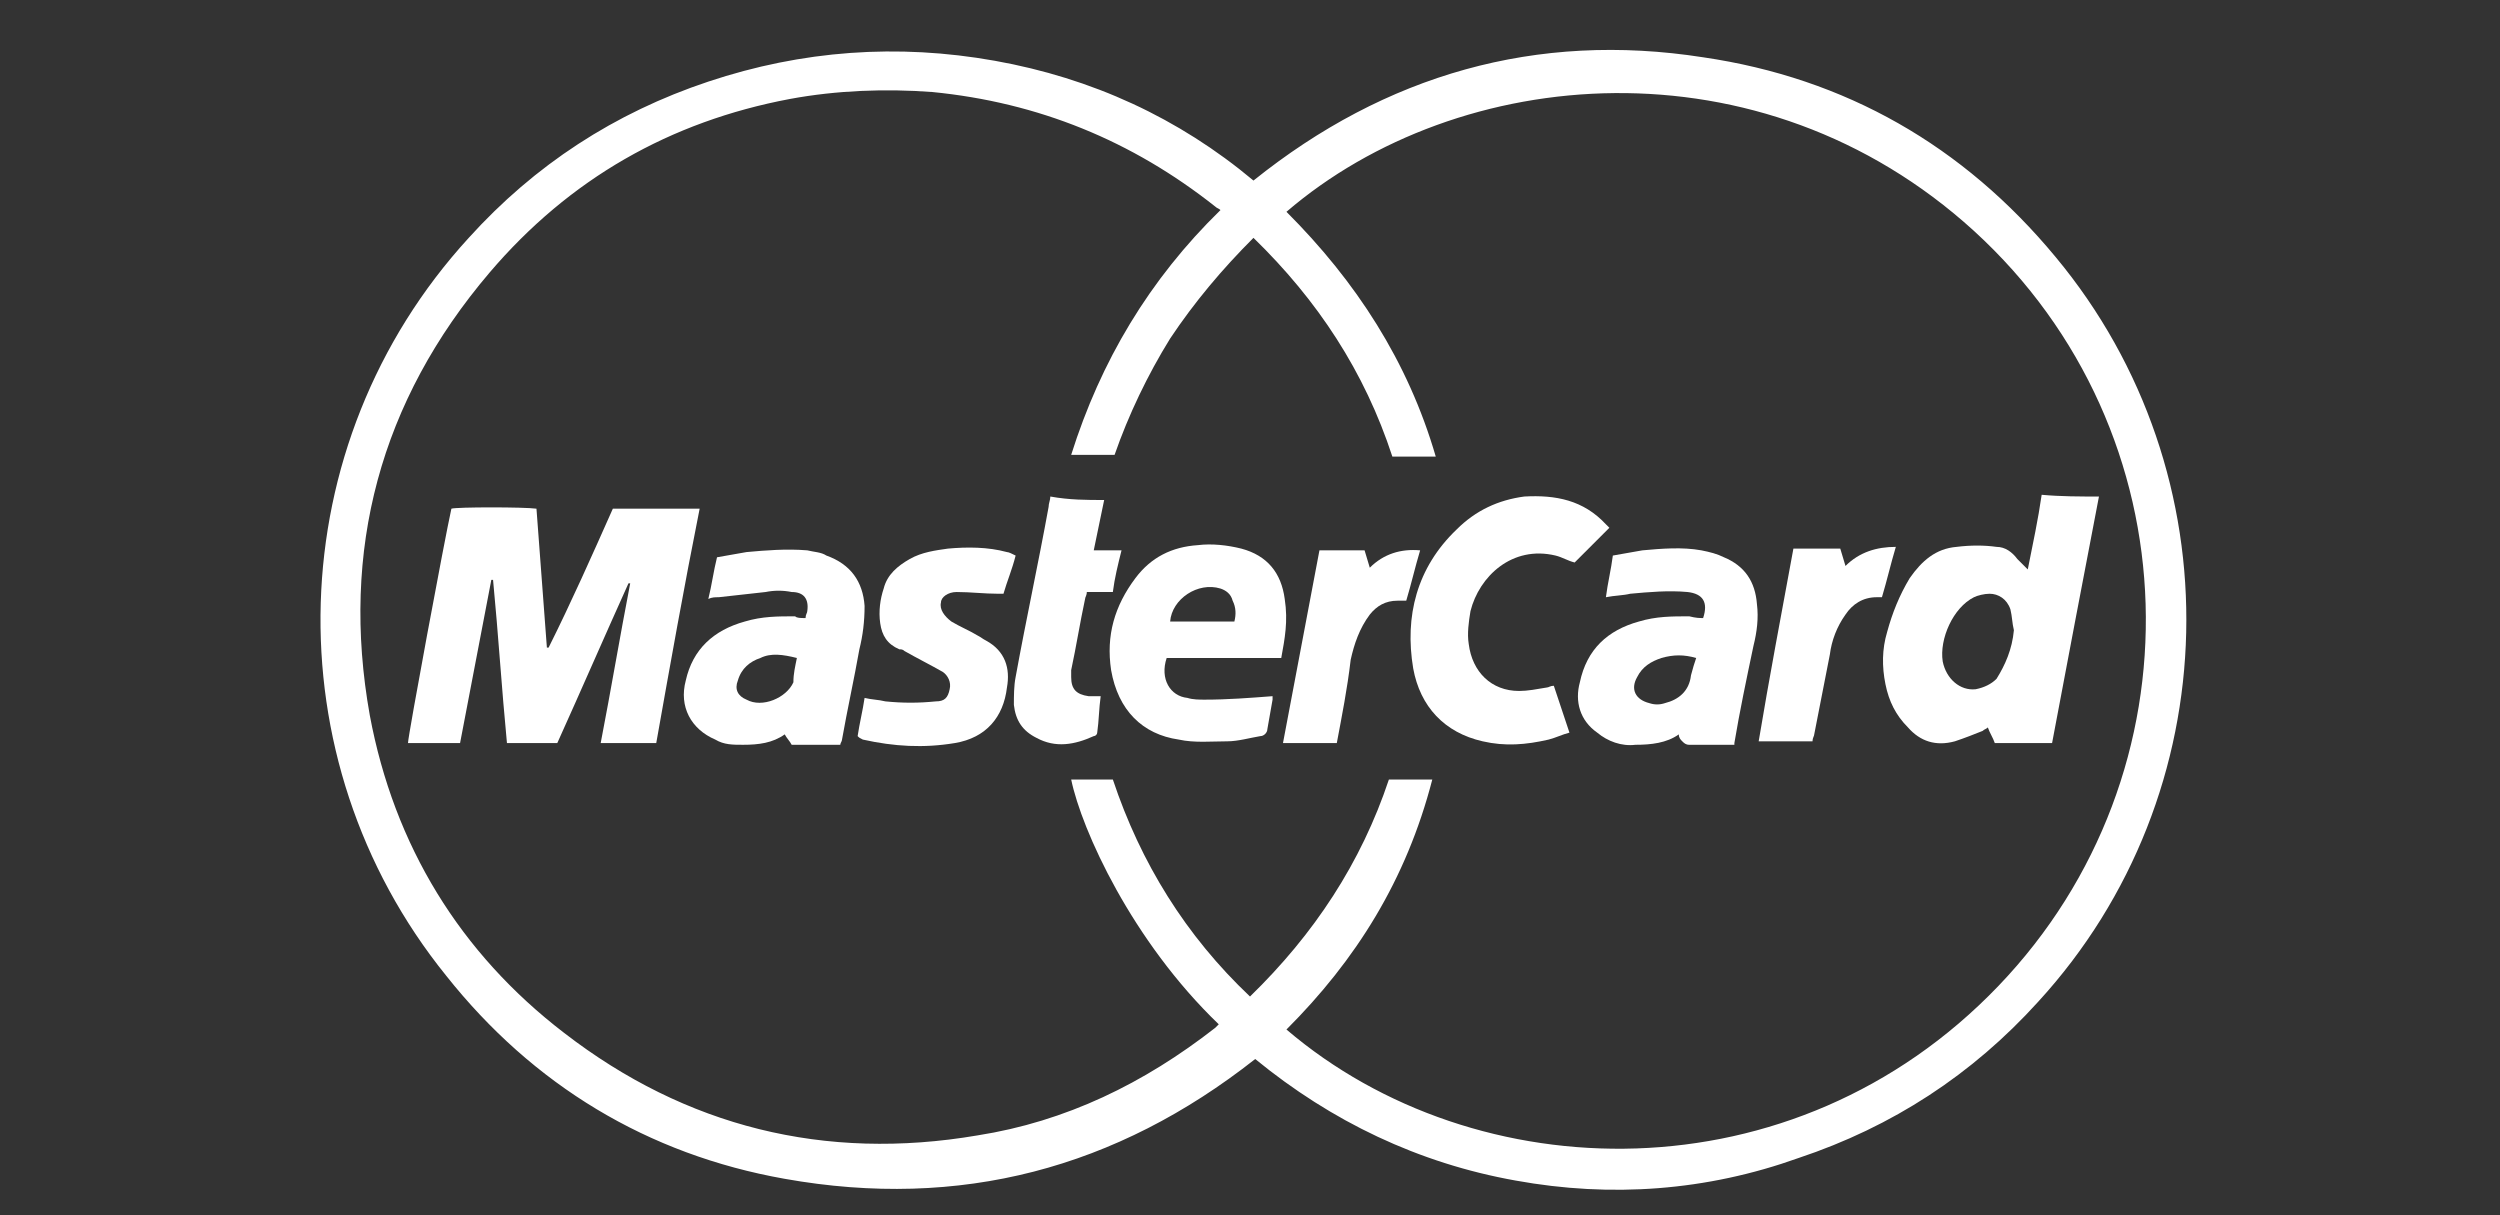
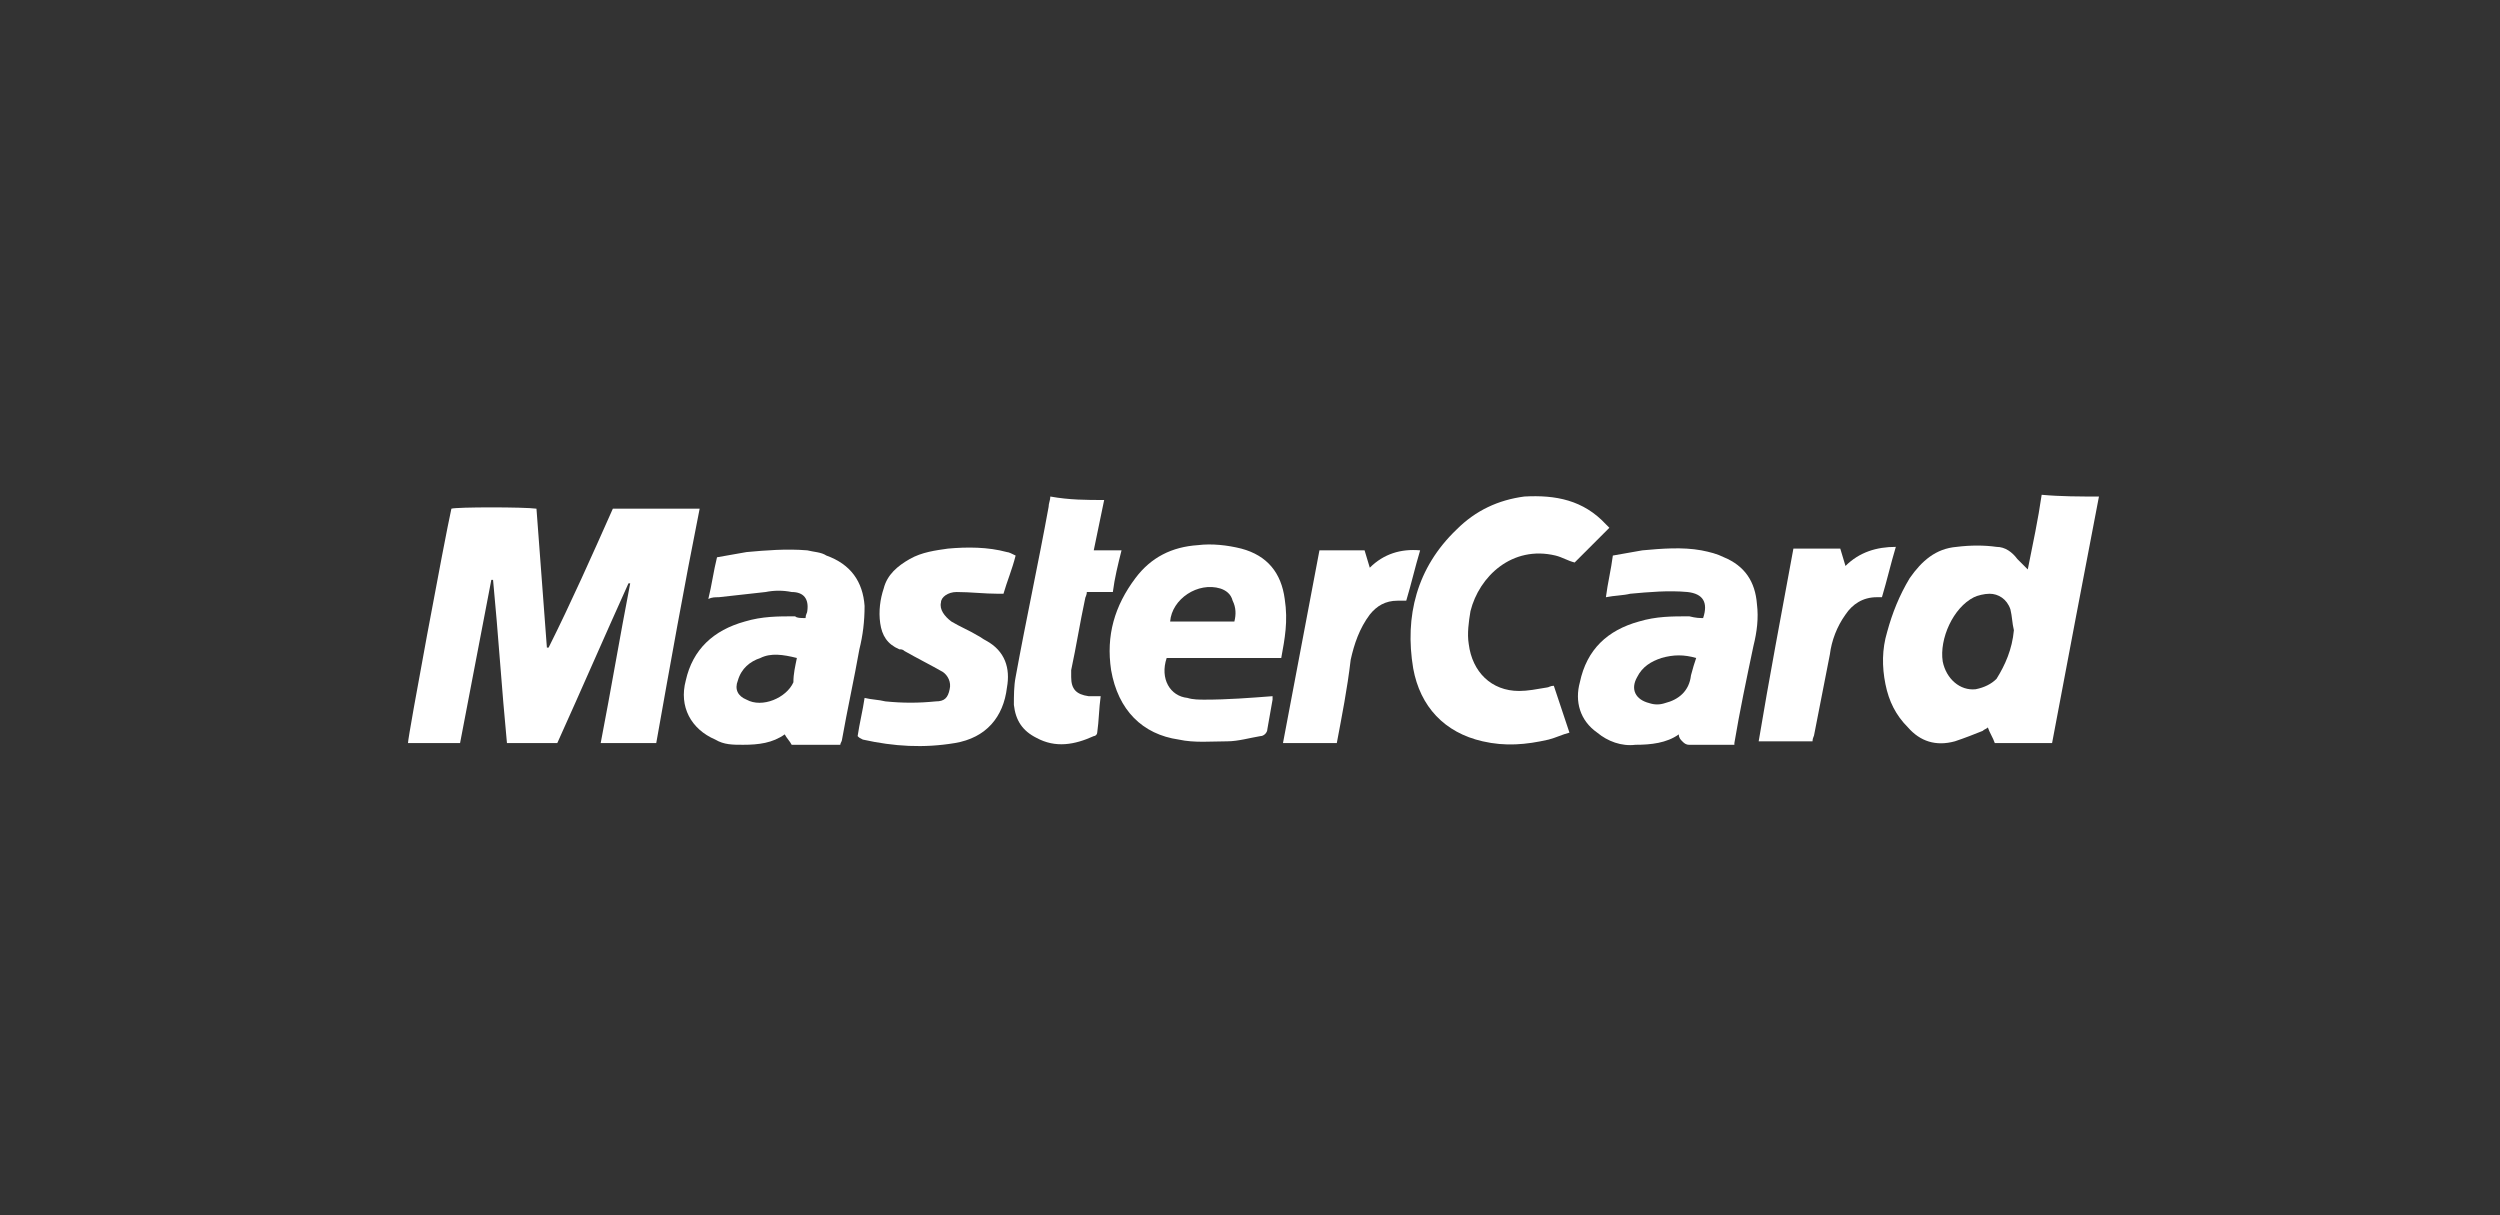
<svg xmlns="http://www.w3.org/2000/svg" version="1.1" id="Слой_1" x="0px" y="0px" viewBox="0 0 144 70" style="enable-background:new 0 0 144 70;" xml:space="preserve">
  <rect x="0" y="0" width="144" height="70" fill="#333333" stroke="none" />
  <style type="text/css">
	.st0{fill:#FFFFFF;}
</style>
  <g>
-     <path class="st0" d="M72.2,10.4c7.6-6.1,16.3-8.6,25.9-7.1c8.2,1.2,15,5.1,20.3,11.5c10.4,12.5,10,30.9-1,42.9   c-3.8,4.2-8.4,7.2-13.8,9C98.3,68.6,92.8,69,87.3,68c-5.6-1-10.6-3.4-15-7c-8,6.3-17,8.7-27.1,6.9c-7.9-1.4-14.5-5.4-19.5-11.7   C15.6,43.7,16.1,25.6,27,13.7c3.8-4.2,8.4-7.2,13.8-9c5.4-1.8,10.9-2.2,16.5-1.2C62.9,4.5,67.9,6.8,72.2,10.4z M74.1,59.3   c10.9,9.3,29.2,9.8,41-2.5c11.8-12.3,11.3-31.9-1.4-43.5C101.4,2.1,84,3.7,74.1,12.2c4,4,7,8.6,8.6,14.1c-0.7,0-1.4,0-2,0   c-0.2,0-0.3,0-0.5,0c-1.6-4.9-4.3-9-8-12.6c-1.8,1.8-3.4,3.7-4.8,5.8c-1.3,2.1-2.4,4.4-3.2,6.7c-0.9,0-1.7,0-2.5,0   c1.7-5.4,4.5-10.1,8.6-14.1c-0.1-0.1-0.2-0.1-0.3-0.2c-4.8-3.8-10.2-6-16.3-6.6c-2.7-0.2-5.5-0.1-8.2,0.4   c-6.9,1.3-12.7,4.6-17.3,10c-6.3,7.4-8.6,16-6.9,25.5c1.4,7.5,5.2,13.7,11.2,18.3c7,5.4,15,7.4,23.8,5.9c5.1-0.8,9.6-3,13.7-6.2   c0.1-0.1,0.1-0.1,0.2-0.2c-5-4.8-7.9-11.2-8.5-14.1c0.8,0,1.6,0,2.4,0c1.6,4.8,4.2,9,7.9,12.5c3.7-3.6,6.4-7.7,8-12.5   c0.9,0,1.7,0,2.5,0C81,50.7,78.1,55.3,74.1,59.3z" />
    <path class="st0" d="M35.3,29.3c1.7,0,3.3,0,5,0c-0.9,4.5-1.7,9-2.5,13.5c-1.1,0-2.1,0-3.2,0c0.6-3.1,1.1-6.1,1.7-9.2   c0,0-0.1,0-0.1,0c-1.4,3.1-2.7,6.1-4.1,9.2c-1,0-1.9,0-2.9,0c-0.3-3.1-0.5-6.3-0.8-9.4c0,0-0.1,0-0.1,0c-0.6,3.1-1.2,6.3-1.8,9.4   c-1,0-2,0-3,0c0-0.4,2.1-11.7,2.5-13.5c0.3-0.1,4.2-0.1,4.9,0c0.2,2.7,0.4,5.3,0.6,8c0,0,0.1,0,0.1,0C32.9,34.7,34.1,32,35.3,29.3z   " />
    <path class="st0" d="M120.9,28.6c-0.9,4.7-1.8,9.4-2.7,14.2c-1.1,0-2.2,0-3.3,0c-0.1-0.3-0.3-0.6-0.4-0.9c-0.1,0.1-0.2,0.1-0.3,0.2   c-0.5,0.2-1,0.4-1.6,0.6c-1.1,0.3-2,0-2.7-0.8c-0.7-0.7-1.1-1.5-1.3-2.5c-0.2-1-0.2-2,0.1-3c0.3-1.1,0.7-2.1,1.3-3.1   c0.7-1,1.5-1.7,2.7-1.8c0.8-0.1,1.6-0.1,2.3,0c0.5,0,0.9,0.3,1.2,0.7c0.2,0.2,0.4,0.4,0.6,0.6c0.3-1.5,0.6-2.9,0.8-4.3   C118.7,28.6,119.8,28.6,120.9,28.6z M116,36.3c-0.1-0.4-0.1-0.8-0.2-1.2c-0.2-0.6-0.7-0.9-1.2-0.9c-0.3,0-0.7,0.1-0.9,0.2   c-1.2,0.6-2,2.4-1.8,3.7c0.2,1,1,1.7,1.9,1.6c0.5-0.1,0.9-0.3,1.2-0.6C115.5,38.3,115.9,37.4,116,36.3z" />
    <path class="st0" d="M46.4,35.6c0-0.2,0.1-0.3,0.1-0.4c0.1-0.7-0.2-1.1-0.9-1.1c-0.5-0.1-1-0.1-1.5,0c-0.9,0.1-1.8,0.2-2.7,0.3   c-0.2,0-0.4,0-0.6,0.1c0.2-0.8,0.3-1.6,0.5-2.4c0.6-0.1,1.1-0.2,1.7-0.3c1.1-0.1,2.3-0.2,3.5-0.1c0.4,0.1,0.8,0.1,1.1,0.3   c1.4,0.5,2.1,1.5,2.2,2.9c0,0.9-0.1,1.7-0.3,2.5c-0.3,1.7-0.7,3.5-1,5.2c0,0.1-0.1,0.2-0.1,0.3c-1,0-1.9,0-2.8,0   c-0.1-0.2-0.3-0.4-0.4-0.6c-0.7,0.5-1.5,0.6-2.4,0.6c-0.6,0-1.1,0-1.6-0.3c-1.4-0.6-2.1-1.9-1.7-3.4c0.4-1.8,1.6-2.9,3.4-3.4   c1-0.3,1.9-0.3,2.9-0.3C45.9,35.6,46.1,35.6,46.4,35.6z M45.9,37.9c-0.8-0.2-1.5-0.3-2.1,0c-0.6,0.2-1.1,0.6-1.3,1.3   c-0.2,0.5,0,0.9,0.5,1.1c0.9,0.5,2.3-0.1,2.7-1C45.7,38.8,45.8,38.4,45.9,37.9z" />
    <path class="st0" d="M98.1,35.6c0.3-0.9,0-1.4-0.9-1.5c-1.1-0.1-2.2,0-3.3,0.1c-0.4,0.1-0.9,0.1-1.4,0.2c0.1-0.8,0.3-1.6,0.4-2.4   c0.6-0.1,1.1-0.2,1.7-0.3c1.1-0.1,2.3-0.2,3.4,0c0.5,0.1,0.9,0.2,1.3,0.4c1.2,0.5,1.8,1.4,1.9,2.7c0.1,0.8,0,1.6-0.2,2.4   c-0.4,1.9-0.8,3.8-1.1,5.6c0,0,0,0.1,0,0.1c-0.1,0-0.1,0-0.2,0c-0.8,0-1.6,0-2.4,0c-0.2,0-0.3-0.1-0.4-0.2   c-0.1-0.1-0.2-0.2-0.2-0.4c-0.7,0.5-1.6,0.6-2.5,0.6c-0.8,0.1-1.6-0.2-2.2-0.7c-1-0.7-1.3-1.8-1-2.9c0.4-1.9,1.6-3,3.4-3.5   c1-0.3,1.9-0.3,2.9-0.3C97.7,35.6,97.9,35.6,98.1,35.6z M97.7,37.9c-0.7-0.2-1.3-0.2-2,0c-0.6,0.2-1.1,0.5-1.4,1.1   c-0.4,0.7-0.1,1.3,0.7,1.5c0.3,0.1,0.6,0.1,0.9,0c0.8-0.2,1.4-0.7,1.5-1.6C97.5,38.5,97.6,38.2,97.7,37.9z" />
    <path class="st0" d="M92.7,30.4c-0.7,0.7-1.3,1.3-2,2c-0.4-0.1-0.7-0.3-1.1-0.4c-2.5-0.6-4.4,1.2-4.9,3.2c-0.1,0.6-0.2,1.3-0.1,1.9   c0.2,1.6,1.3,2.7,2.9,2.7c0.5,0,1-0.1,1.6-0.2c0.1,0,0.2-0.1,0.4-0.1c0.3,0.9,0.6,1.8,0.9,2.7c-0.4,0.1-0.8,0.3-1.2,0.4   c-1.3,0.3-2.5,0.4-3.8,0.1c-2.2-0.5-3.6-2-4-4.2c-0.5-3,0.2-5.8,2.5-8c1.1-1.1,2.4-1.7,3.9-1.9c1.8-0.1,3.4,0.2,4.7,1.6   C92.6,30.3,92.7,30.4,92.7,30.4z" />
    <path class="st0" d="M73.8,37.9c-2.2,0-4.4,0-6.6,0c-0.4,1.2,0.2,2.2,1.2,2.3c0.3,0.1,0.7,0.1,1,0.1c1.3,0,2.6-0.1,3.9-0.2   c0,0,0,0.1,0,0.2c-0.1,0.6-0.2,1.1-0.3,1.7c0,0.2-0.2,0.4-0.4,0.4c-0.6,0.1-1.3,0.3-1.9,0.3c-0.9,0-1.9,0.1-2.8-0.1   c-2.1-0.3-3.5-1.7-3.9-4c-0.3-2,0.2-3.7,1.4-5.3c0.9-1.2,2.1-1.8,3.6-1.9c0.8-0.1,1.7,0,2.5,0.2c1.5,0.4,2.3,1.4,2.5,2.9   C74.2,35.8,74,36.8,73.8,37.9z M71.1,35.8c0.1-0.4,0.1-0.8-0.1-1.2c-0.1-0.4-0.4-0.6-0.7-0.7c-1.3-0.4-2.8,0.6-2.9,1.9   C68.6,35.8,69.9,35.8,71.1,35.8z" />
    <path class="st0" d="M49.4,42.4c0.1-0.7,0.3-1.5,0.4-2.2c0.4,0.1,0.8,0.1,1.2,0.2c1,0.1,1.9,0.1,2.9,0c0.5,0,0.7-0.2,0.8-0.7   c0.1-0.4-0.1-0.8-0.4-1c-0.7-0.4-1.5-0.8-2.2-1.2c-0.1-0.1-0.2-0.1-0.3-0.1c-0.7-0.3-1-0.8-1.1-1.5c-0.1-0.7,0-1.4,0.2-2   c0.2-0.8,0.8-1.3,1.5-1.7c0.7-0.4,1.5-0.5,2.2-0.6c1.1-0.1,2.3-0.1,3.4,0.2c0.1,0,0.3,0.1,0.5,0.2c-0.2,0.8-0.5,1.5-0.7,2.2   c-0.1,0-0.2,0-0.3,0c-0.8,0-1.6-0.1-2.4-0.1c-0.5,0-0.9,0.3-0.9,0.6c-0.1,0.4,0.2,0.8,0.6,1.1c0.5,0.3,1,0.5,1.5,0.8   c0.2,0.1,0.3,0.2,0.5,0.3c1.1,0.6,1.4,1.6,1.2,2.7c-0.2,1.7-1.2,2.9-3,3.2c-1.8,0.3-3.5,0.2-5.3-0.2C49.5,42.5,49.5,42.5,49.4,42.4   z" />
    <path class="st0" d="M63.6,28.8c-0.2,1-0.4,1.9-0.6,2.9c0.5,0,1.1,0,1.6,0c-0.2,0.8-0.4,1.6-0.5,2.4c-0.5,0-1,0-1.5,0   c0,0.2-0.1,0.3-0.1,0.4c-0.3,1.4-0.5,2.7-0.8,4.1c0,0.1,0,0.3,0,0.4c0,0.7,0.3,1,1,1.1c0.2,0,0.5,0,0.7,0c-0.1,0.7-0.1,1.4-0.2,2.1   c0,0.1-0.1,0.2-0.2,0.2c-1.1,0.5-2.2,0.7-3.3,0.1c-0.8-0.4-1.2-1-1.3-1.9c0-0.5,0-1.1,0.1-1.6c0.6-3.3,1.3-6.5,1.9-9.8   c0-0.2,0.1-0.4,0.1-0.6C61.6,28.8,62.6,28.8,63.6,28.8z" />
-     <path class="st0" d="M103.3,31.6c0.9,0,1.8,0,2.7,0c0.1,0.3,0.2,0.7,0.3,1c0.8-0.8,1.8-1.1,2.9-1.1c-0.3,1-0.5,1.9-0.8,2.9   c-0.1,0-0.2,0-0.3,0c-0.8,0-1.4,0.4-1.8,1c-0.5,0.7-0.8,1.5-0.9,2.3c-0.3,1.5-0.6,3.1-0.9,4.6c0,0.1-0.1,0.2-0.1,0.4   c-1,0-2,0-3.1,0C101.9,39.1,102.6,35.4,103.3,31.6z" />
+     <path class="st0" d="M103.3,31.6c0.9,0,1.8,0,2.7,0c0.1,0.3,0.2,0.7,0.3,1c0.8-0.8,1.8-1.1,2.9-1.1c-0.3,1-0.5,1.9-0.8,2.9   c-0.1,0-0.2,0-0.3,0c-0.8,0-1.4,0.4-1.8,1c-0.5,0.7-0.8,1.5-0.9,2.3c-0.3,1.5-0.6,3.1-0.9,4.6c0,0.1-0.1,0.2-0.1,0.4   c-1,0-2,0-3.1,0C101.9,39.1,102.6,35.4,103.3,31.6" />
    <path class="st0" d="M77,42.8c-1,0-2,0-3.1,0c0.7-3.7,1.4-7.4,2.1-11.1c0.9,0,1.7,0,2.6,0c0.1,0.3,0.2,0.7,0.3,1   c0.8-0.8,1.8-1.1,2.9-1c-0.3,1-0.5,1.9-0.8,2.9c-0.2,0-0.3,0-0.5,0c-0.7,0-1.2,0.3-1.6,0.8c-0.6,0.8-0.9,1.7-1.1,2.6   C77.6,39.7,77.3,41.2,77,42.8z" />
  </g>
</svg>